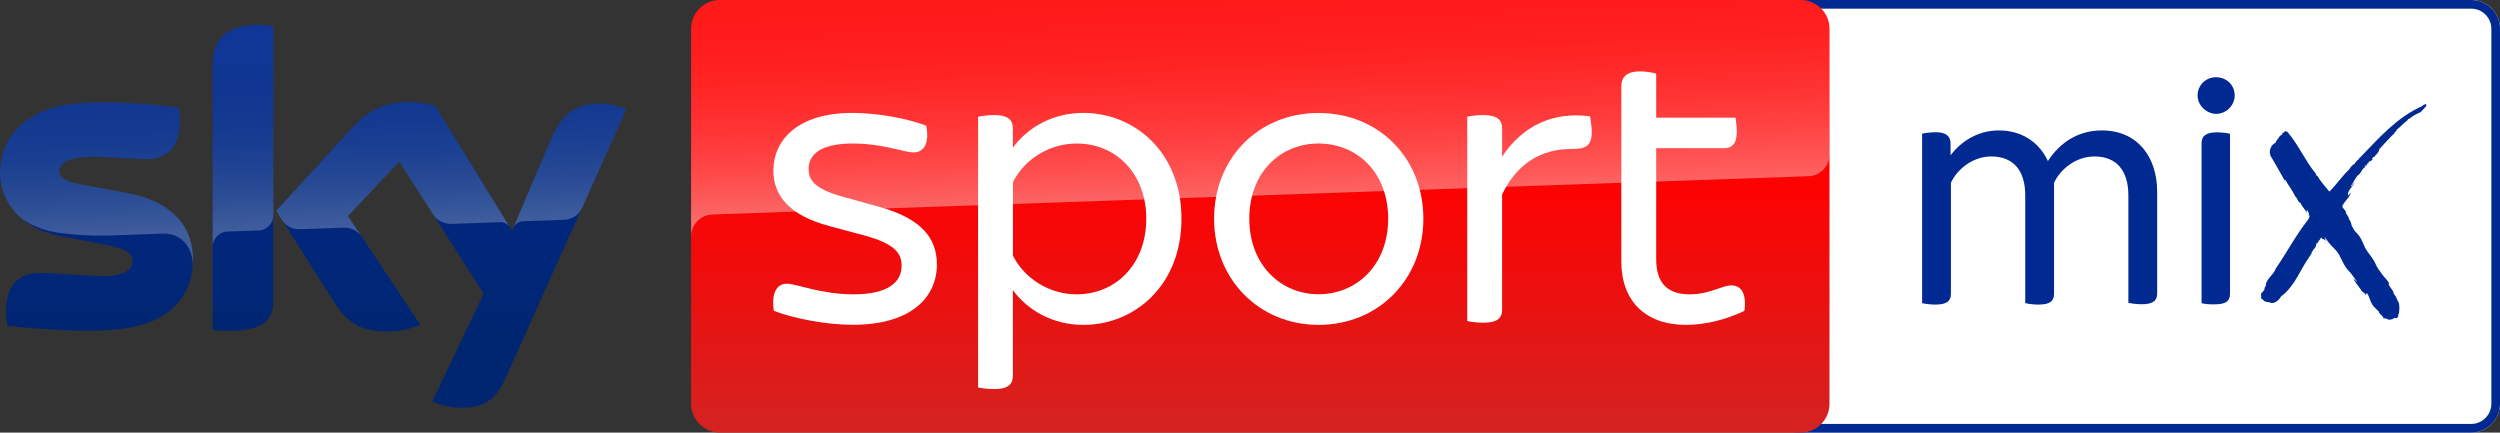
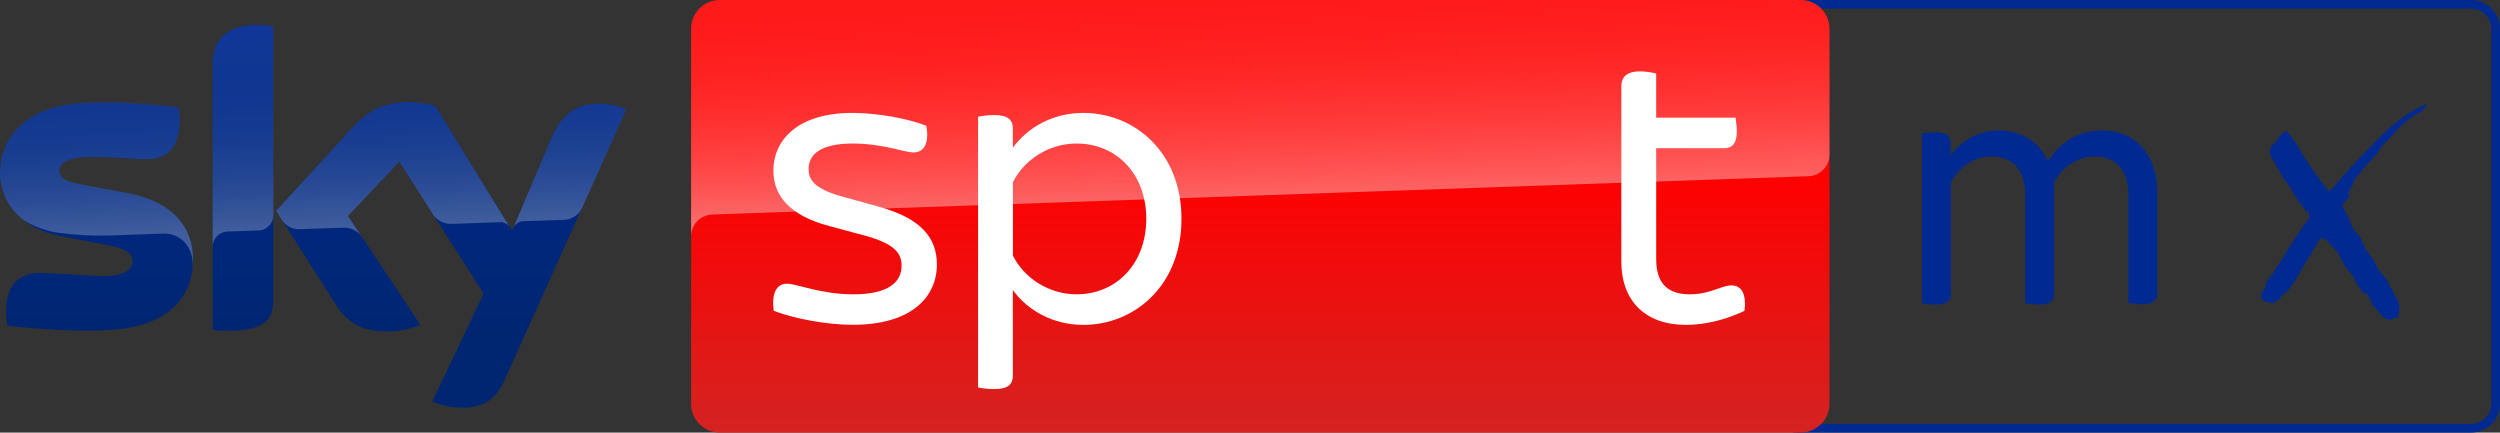
<svg xmlns="http://www.w3.org/2000/svg" version="1.1" id="Livello_1" x="0px" y="0px" viewBox="0 0 2889.6 500" enable-background="new 0 0 2742.932 500" xml:space="preserve">
  <rect x="0" y="0" width="2889.6" height="500" fill="#333333" stroke="none" />
  <defs id="defs27513" />
  <g id="g29552">
-     <path id="Path_2_" fill="#ffffff" d="m 2856.3,500 h -778.8 c -18.3,0 -33.3,-15 -33.3,-33.3 V 33.3 c 0,-18.3 15,-33.3 33.3,-33.3 h 778.8 c 18.3,0 33.3,15 33.3,33.3 v 433.3 c 0,18.4 -15,33.4 -33.3,33.4 z" />
    <path id="XMLID_262_" fill="#002a91" d="m 2797.95,129.55 c -4.6,2.1 -9.6,4.6 -13.3,7.9 -1.7,-0.8 -1.2,1.2 -2.1,1.7 -4.6,3.3 -8.3,7.9 -12.9,11.2 0.8,0.4 0.4,1.2 0,1.2 l -2.1,1.7 0.4,0.4 c -5.8,5.4 -12.1,12.5 -17.9,18.8 -0.4,1.7 -0.8,3.7 -2.5,4.6 l 0.4,0.4 c -2.1,1.7 -2.9,2.5 -4.2,4.6 0.4,-0.4 0,-0.8 -0.4,-0.8 l -0.8,0.8 0.4,0.4 h -0.4 c -0.4,0 -0.4,0.4 -0.8,0.8 1.7,2.1 -1.7,2.1 -2.1,3.3 -0.4,-0.4 -0.4,-0.8 -0.8,-0.4 l -0.4,0.4 c 0.4,0.4 0.4,0.4 0.4,0.8 l -0.4,-0.4 c -0.4,0.4 -1.2,0.8 -1.2,1.2 l 0.4,0.4 -0.8,0.8 c 0,1.2 0,-0.4 -0.4,-0.4 -2.1,0.4 0.4,1.7 -1.2,2.5 l -0.8,-0.8 c -0.4,0.4 -0.8,0.4 -0.4,0.8 l 0.8,0.8 c -0.4,0 -1.2,0 -1.2,-0.4 -0.4,0.4 -0.8,0.4 -0.4,0.8 0.4,0.4 0.4,0.8 0.8,0.4 -4.2,1.7 -4.6,7.1 -8.8,9.6 -3.8,4.2 -4.6,8.3 -8.3,12.5 l 0.4,0.4 c 1.7,-2.1 3.3,-3.3 4.6,-5.4 -2.1,5 -7.1,8.3 -8.3,14.2 l 0.4,0.4 c -0.4,0.4 -0.4,0.4 -0.4,0.8 l 0.4,0.4 c 1.2,-1.7 2.5,-2.5 3.3,-3.8 -1.7,6.7 -7.5,10 -10,16.2 0,0.8 0.4,1.7 1.2,2.5 0,-0.4 0.4,0.4 0.4,0.4 l 3.3,4.2 c -0.8,-0.4 -0.8,0 -1.3,0 0.8,1.7 1.7,2.1 2.5,3.8 0.4,0.4 0.4,1.2 0.8,1.7 h 0.4 c 0,0.8 0,1.2 0.4,2.1 0,0.4 0.4,0.4 0.4,0.8 0.4,0.8 1.2,2.1 1.7,2.9 l 1.2,4.6 c 0.8,0.8 1.2,2.1 1.7,2.9 1.7,3.3 4.6,5.4 6.7,8.3 2.9,3.8 5,10 6.7,13.3 3.8,7.5 9.2,11.7 12.5,19.6 1.7,4.2 4.6,7.5 7.1,11.2 0.8,1.2 2.1,2.5 2.9,3.8 0.4,0.4 1.2,0.8 1.7,1.7 1.7,2.1 4.6,5 3.3,6.2 -0.4,0.8 2.1,3.8 3.7,6.3 0.4,0.4 0.8,0.8 0.8,1.2 1.2,1.7 1.2,3.3 1.2,3.3 0,0.4 0.4,0.4 0.4,0.8 1.2,0.8 3.7,5.8 4.6,8.3 v 0 c 0,0.4 0.4,0.8 0.4,0.8 0,0.4 0.4,0.4 0.4,0.4 v 0 c 0.8,2.5 0.8,5.4 0.8,7.9 0,1.7 -0.4,3.7 -0.8,5.8 h -0.4 c -0.4,1.7 0.4,2.9 -0.8,3.8 l -0.8,-0.4 c 0.8,1.7 -1.2,0.8 -2.1,1.2 -2.1,-1.2 -2.1,2.1 -5,1.3 -2.5,2.1 -5.4,-2.5 -8.3,-0.8 -0.4,-3.8 -5,-4.6 -5.4,-7.9 -2.5,-2.9 -6.2,-5.4 -7.9,-8.8 -2.5,-3.8 -2.9,-7.9 -5.4,-12.1 -1.2,-2.1 -0.4,1.7 -1.7,-0.4 l 0.4,2.9 -1.2,-2.1 v 0 c -1.2,-1.7 -3.7,-2.5 -4.6,-4.2 0,-0.4 -0.4,-0.4 -0.4,-0.8 -2.9,-4.2 -5.8,-7.5 -8.3,-11.7 l 0.4,-0.4 c 1.2,0.4 2.1,2.1 2.9,2.9 l 0.4,-0.4 c -2.5,-3.3 -5,-6.7 -7.5,-10 -6.2,-5.8 -9.2,-12.9 -12.9,-20.4 -3.3,-6.2 -8.8,-9.6 -12.9,-15.4 -1.7,-2.1 -2.9,-4.2 -4.2,-5.8 0,0.8 1.2,2.1 0.8,2.9 0.8,1.7 3.3,3.8 3.8,5.8 -0.8,-2.9 -4.2,-5.4 -6.3,-6.2 l -0.4,0.4 -1.7,-2.1 c -1.2,1.2 -1.7,3.8 -3.3,3.8 0.8,2.1 -1.7,2.1 -2.5,3.7 0.4,1.7 -0.8,3.3 -1.7,5 -1.7,0.8 -2.1,2.5 -2.5,3.8 l -0.4,-0.4 c -0.4,0.4 -0.8,0.4 -0.4,0.8 0,2.1 -2.1,4.2 -3.3,6.2 -6.2,8.8 -10.8,18.8 -16.7,27.9 -4.2,6.2 -8.8,12.5 -15.4,17.1 -2.1,3.8 -6.3,7.9 -10.8,7.9 l -0.4,-0.4 c -0.4,1.2 -1.2,0 -1.7,0 -0.4,-1.3 -3.8,0 -5,-1.3 -2.5,0 -3.3,-3.3 -5.8,-3.7 1.7,-2.1 -0.8,-4.2 0.8,-5.8 0.8,-0.8 2.1,-2.9 3.3,-3.8 0,-1.2 0.4,-3.3 1.3,-4.6 l 0.4,0.4 c 0.4,-0.4 0.8,-0.4 0.4,-0.8 -0.4,-0.4 -0.4,-0.8 -0.8,-0.4 l 0.8,-0.8 -0.4,-0.4 c 0.4,-2.1 1.7,-3.8 2.5,-5.4 2.9,-4.2 7.1,-7.5 8.8,-12.5 12.9,-18.7 23.3,-38.7 37.5,-56.7 1.2,-1.7 2.1,-3.8 1.7,-5.4 -0.4,0.4 -0.4,0.4 -0.8,0.4 -0.4,-0.4 -0.4,-0.4 -0.4,-0.8 l 0.4,0.4 c 0.8,-1.7 -0.8,-3.8 -1.7,-5.8 -0.4,-0.4 -0.8,0 -0.8,0.4 l 0.4,2.9 c -2.1,-4.2 -6.2,-7.9 -7.5,-11.7 -3.3,-0.8 -2.9,-5 -5.8,-7.1 -3.3,-7.1 -7.9,-12.5 -11.7,-19.6 -1.2,0.8 0,1.7 0.4,2.9 -5.4,-9.2 -10.8,-19.6 -16.7,-29.2 0,0 0,-0.4 -0.4,-0.4 -1.7,-3.8 -1.7,-7.9 0.4,-11.2 0.8,-2.5 4.2,-4.6 5.8,-5.4 -1.2,-0.8 0.4,-1.7 0.8,-2.5 2.1,-2.1 2.9,-5.8 6.2,-6.2 -0.8,-0.4 0,-1.7 0.4,-2.1 1.2,0 2.1,-1.2 2.9,-2.1 1.2,0.4 2.5,0.4 3.3,1.7 5.8,7.1 10.8,14.6 15.4,22.5 5.4,8.8 10.4,17.5 17.1,25.4 l -0.4,0.4 c 0.4,0.4 1.2,1.7 1.2,1.7 l 0.4,-0.4 c 3.8,6.7 8.8,12.1 13.8,18.3 h 0.8 c 7.9,-8.3 14.2,-17.5 22.1,-25 1.7,-2.5 3.8,-5.8 6.7,-6.7 l 0.4,-0.4 -0.4,-0.4 c 1.7,-1.2 2.5,-3.8 4.6,-4.2 l -0.4,-0.4 c 0.8,-0.8 1.7,-1.7 2.5,-2.5 21.7,-22.5 42.1,-45.8 70.8,-58.7 1.7,-1.7 3.3,-2.1 5.4,-2.9 0,0.8 -1.2,1.2 0,1.7 0.9,0 -3.7,5 -6.6,7.9" />
-     <path id="Shape" fill="#002a91" d="m 2540.05,110.45 c 0,-12.1 9.6,-21.2 21.2,-21.2 12.1,0 21.7,8.8 21.7,21.2 0,10.8 -9.2,21.2 -21.7,21.2 -11.6,-0.4 -21.2,-10.4 -21.2,-21.2 z m 4.6,240 V 165.45 c 0,-7.9 4.6,-12.5 17.9,-12.5 5.8,0 11.7,0.8 15,1.7 v 184.6 c 0,8.3 -4.2,12.5 -17.5,12.5 -5.8,0.3 -12.5,-0.5 -15.4,-1.3 z" />
    <path fill="#002a91" d="m 2493.35,221.65 v 117.5 c 0,8.3 -4.6,12.5 -17.9,12.5 -5.8,0 -12.1,-0.8 -15.4,-1.7 V 225.85 c 0,-28.3 -13.3,-45 -39.2,-45 -21.7,0 -39.6,15 -46.7,30.4 v 128.3 c 0,8.3 -4.6,12.5 -17.9,12.5 -5.8,0 -12.1,-0.8 -15.4,-1.7 V 225.85 c 0,-28.3 -13.3,-45 -39.2,-45 -21.7,0 -39.6,15 -46.7,30.4 v 128.3 c 0,8.3 -4.6,12.5 -17.9,12.5 -5.8,0 -12.1,-0.8 -15.4,-1.7 V 154.55 c 3.3,-0.8 9.6,-1.7 15.8,-1.7 12.5,0 17.1,5 17.1,13.3 v 13.4 c 12.5,-16.7 32.1,-28.8 55.8,-28.8 25.8,0 46.2,12.9 56.7,35.4 13.3,-20.4 33.8,-35.4 62.5,-35.4 41.7,0.1 63.8,31.3 63.8,70.9 z" id="path28975" />
    <path id="Path_1_" fill="#002a91" d="m 2856.3,10 c 12.8,0 23.3,10.4 23.3,23.3 v 433.3 c 0,12.9 -10.4,23.4 -23.3,23.4 h -778.8 c -12.8,0 -23.3,-10.4 -23.3,-23.3 V 33.3 c 0,-12.8 10.4,-23.3 23.3,-23.3 h 778.8 m 0,-10 h -778.8 c -18.3,0 -33.3,15 -33.3,33.3 v 433.4 c 0,18.3 15,33.3 33.3,33.3 h 778.8 c 18.3,0 33.3,-15 33.3,-33.4 V 33.3 C 2889.6,15 2874.6,0 2856.3,0 Z" />
  </g>
  <g id="g27508">
    <g id="g27506">
      <linearGradient id="Plinth_2_" gradientUnits="userSpaceOnUse" x1="1456.658" y1="198" x2="1456.658" y2="698" gradientTransform="translate(0,-198)">
        <stop offset="0.4" style="stop-color:#FF0000" id="stop27448" />
        <stop offset="1" style="stop-color:#D42321" id="stop27450" />
      </linearGradient>
      <path id="Plinth_1_" fill="url(#Plinth_2_)" d="m 832.1,0 h 1249.2 c 18.4,0 33.3,14.9 33.3,33.3 v 433.4 c 0,18.4 -14.9,33.3 -33.3,33.3 H 832.1 c -18.4,0 -33.3,-14.9 -33.3,-33.3 V 33.3 C 798.8,14.9 813.7,0 832.1,0 Z" style="fill:url(#Plinth_2_)" />
      <linearGradient id="p40_2_" gradientUnits="userSpaceOnUse" x1="1459.466" y1="431.728" x2="1450.769" y2="182.675" gradientTransform="translate(0,-198)">
        <stop offset="0" style="stop-color:#FFFFFF" id="stop27454" />
        <stop offset="0.12" style="stop-color:#FFFFFF;stop-opacity:0.835" id="stop27456" />
        <stop offset="0.269" style="stop-color:#FFFFFF;stop-opacity:0.658" id="stop27458" />
        <stop offset="0.419" style="stop-color:#FFFFFF;stop-opacity:0.511" id="stop27460" />
        <stop offset="0.568" style="stop-color:#FFFFFF;stop-opacity:0.397" id="stop27462" />
        <stop offset="0.716" style="stop-color:#FFFFFF;stop-opacity:0.315" id="stop27464" />
        <stop offset="0.86" style="stop-color:#FFFFFF;stop-opacity:0.266" id="stop27466" />
        <stop offset="1" style="stop-color:#FFFFFF;stop-opacity:0.25" id="stop27468" />
      </linearGradient>
      <path id="p40_1_" opacity="0.4" fill="url(#p40_2_)" enable-background="new    " d="m 822.8,248 c 0,0 1.1,-0.1 3.2,-0.2 98.6,-3.5 1263.7,-44.1 1263.7,-44.1 13.9,-0.1 25,-11.5 24.9,-25.3 V 33.3 C 2114.6,14.9 2099.7,0 2081.3,0 H 832.1 C 813.7,0 798.8,14.9 798.8,33.3 V 274 c -0.4,-13.7 10.3,-25.3 24,-26 z" style="display:inline;fill:url(#p40_2_)" />
      <linearGradient id="Sky_Logo_2_" gradientUnits="userSpaceOnUse" x1="361.922" y1="226.806" x2="361.922" y2="669.22" gradientTransform="translate(0,-198)">
        <stop offset="0" style="stop-color:#002A91" id="stop27472" />
        <stop offset="0.8" style="stop-color:#002672" id="stop27474" />
      </linearGradient>
      <path id="Sky_Logo_1_" fill="url(#Sky_Logo_2_)" d="m 499.6,464.1 c 10.5,4.6 21.8,7.1 33.2,7.1 26.1,0.6 40.4,-9.4 50.9,-32.8 L 723.8,126.5 c -9.1,-4.1 -19,-6.4 -29,-6.7 -18.1,-0.4 -42.3,3.3 -57.6,40.1 l -45.3,106.8 -89,-144.6 c -9.8,-2.6 -19.9,-4 -30,-4.2 -31.5,0 -49,11.5 -67.2,31.3 l -86.5,94.4 69.5,109.4 c 12.9,19.9 29.8,30.1 57.3,30.1 13.7,0.2 27.3,-2.3 40,-7.5 l -83.8,-126 59.4,-62.9 97.4,152.7 z M 315.9,346.2 c 0,23 -9,36.2 -54,36.2 -5.4,0 -10.8,-0.4 -16.1,-1.1 V 76.2 c 0,-23.2 7.9,-47.4 53.2,-47.4 5.7,0 11.4,0.6 16.9,1.7 z m -92.8,-46.1 c 0,43 -28.1,74.2 -85.1,80.4 -41.3,4.4 -101.1,-0.8 -129.5,-4 -1,-4.9 -1.6,-9.9 -1.7,-15 0,-37.4 20.2,-46 39.2,-46 19.8,0 50.9,3.5 74,3.5 25.5,0 33.2,-8.6 33.2,-16.9 0,-10.7 -10.2,-15.2 -30,-19 L 69,272.7 C 24,264.1 0,233 0,200 c 0,-40.1 28.4,-73.6 84.3,-79.8 42.3,-4.6 93.8,0.6 122,4 1,4.7 1.5,9.5 1.5,14.4 0,37.4 -19.8,45.5 -38.8,45.5 -14.6,0 -37.3,-2.7 -63.2,-2.7 -26.3,0 -37.3,7.3 -37.3,16.1 0,9.4 10.4,13.2 26.9,16.1 l 51.7,9.6 c 53.1,9.7 76,39.9 76,76.9 z" style="fill:url(#Sky_Logo_2_)" />
      <linearGradient id="s25_2_" gradientUnits="userSpaceOnUse" x1="365.449" y1="461.248" x2="359.6" y2="293.751" gradientTransform="translate(0,-198)">
        <stop offset="0" style="stop-color:#FFFFFF" id="stop27478" />
        <stop offset="0.12" style="stop-color:#FFFFFF;stop-opacity:0.835" id="stop27480" />
        <stop offset="0.269" style="stop-color:#FFFFFF;stop-opacity:0.658" id="stop27482" />
        <stop offset="0.419" style="stop-color:#FFFFFF;stop-opacity:0.511" id="stop27484" />
        <stop offset="0.568" style="stop-color:#FFFFFF;stop-opacity:0.397" id="stop27486" />
        <stop offset="0.716" style="stop-color:#FFFFFF;stop-opacity:0.315" id="stop27488" />
        <stop offset="0.86" style="stop-color:#FFFFFF;stop-opacity:0.266" id="stop27490" />
        <stop offset="1" style="stop-color:#FFFFFF;stop-opacity:0.25" id="stop27492" />
      </linearGradient>
      <path id="s25_1_" opacity="0.25" fill="url(#s25_2_)" enable-background="new    " d="m 723.9,126.5 -51.3,114.2 c -4,8.2 -12.3,13.4 -21.4,13.4 l -46.8,1.6 c -5.1,0.3 -9.6,3.7 -11.4,8.5 v -0.1 l 44.2,-104.2 c 15.4,-36.8 39.6,-40.5 57.6,-40.1 10.1,0.3 19.9,2.6 29.1,6.7 z M 589.5,263 502.9,122.2 c -9.8,-2.6 -19.9,-4 -30,-4.2 -31.5,0 -49,11.5 -67.2,31.3 l -86.5,94.4 6.9,10.9 c 4.5,6.8 12.3,10.7 20.5,10.3 4.1,-0.1 45.9,-1.6 49.3,-1.7 8.5,-0.7 16.7,3 21.8,9.8 v 0 l -15.5,-23.3 59.4,-62.9 39.9,62.5 v 0 c 4.9,6.2 12.5,9.7 20.4,9.5 2.1,-0.1 54.3,-1.9 56.7,-2 4.4,0 8.6,2.4 10.9,6.2 z M 299,28.9 c -45.3,0 -53.2,24.2 -53.2,47.4 v 209 c 0,-9.6 7.7,-17.4 17.3,-17.7 l 35.1,-1.2 c 9.8,0 17.8,-8 17.8,-17.8 v 0 -218 c -5.7,-1.2 -11.3,-1.8 -17,-1.7 z M 147.2,223.1 95.5,213.5 C 79,210.6 68.6,206.8 68.6,197.4 c 0,-8.8 11,-16.1 37.3,-16.1 25.9,0 48.6,2.7 63.2,2.7 19,0 38.8,-8.1 38.8,-45.5 0,-4.8 -0.5,-9.7 -1.5,-14.4 -28.2,-3.5 -79.7,-8.6 -122,-4 -56,6.2 -84.4,39.8 -84.4,79.8 0.1,21.4 10.2,41.6 27.3,54.5 12.6,7.8 26.8,12.9 41.5,14.8 19.2,2.6 38.5,3.6 57.8,3 6.1,-0.2 51.7,-1.8 61.7,-2.2 23.1,-0.8 35.7,18.9 34.4,38.7 0,-0.3 0,-0.5 0.1,-0.8 v -0.2 c 0.2,-2.6 0.3,-5.2 0.3,-7.8 0,-36.8 -22.9,-67 -75.9,-76.8 z" style="fill:url(#s25_2_)" />
      <path fill="#ffffff" d="m 894.4,359.3 c -3,-20.6 3.4,-31.4 15.2,-31.4 11.2,0 38.7,12.3 77,12.3 40.3,0 55.5,-14.3 55.5,-32.9 0,-13.2 -5.9,-25 -42.2,-34.9 l -41.7,-11.2 c -46.1,-12.3 -64.3,-35.4 -64.3,-63.9 0,-35.3 28,-66.8 91.3,-66.8 28.5,0 63.9,6.4 85.4,14.8 3.9,20.1 -2.5,30.9 -14.7,30.9 -10.8,0 -35.3,-10.3 -70.2,-10.3 -37.3,0 -51.1,12.7 -51.1,29.4 0,11.7 5.4,22.6 38.8,31.9 l 42.7,11.8 c 47.7,13.2 66.8,35.3 66.8,66.7 0,36.9 -28.5,69.7 -97.2,69.7 -30.4,0.1 -68.3,-7.3 -91.3,-16.1" id="path27496" />
      <path fill="#ffffff" d="m 1365.6,252.8 c 0,77 -54,122.7 -113.4,122.7 -35.3,0 -64.3,-16.7 -81.5,-40.2 v 99.2 c 0,9.3 -5.4,15.2 -21.1,15.2 -7.9,0 -15.2,-1 -19.1,-1.9 V 135 c 3.9,-1 11.2,-2 19.1,-2 15.7,0 21.1,5.9 21.1,15.2 v 22.5 c 17.2,-23.5 46.2,-40.2 81.5,-40.2 59.4,0 113.4,45.7 113.4,122.3 m -40.7,0 c 0,-51.5 -34.3,-86.9 -80.5,-86.9 -31.4,0 -60.4,18.2 -73.6,44.7 v 84.9 c 13.2,26.5 42.2,44.7 73.6,44.7 46.1,-0.1 80.5,-35.4 80.5,-87.4" id="path27498" />
-       <path fill="#ffffff" d="m 1403.3,252.8 c 0,-70.2 51.5,-122.2 120.7,-122.2 69.7,0 121.2,52 121.2,122.2 0,69.7 -51.5,122.7 -121.2,122.7 -69.2,-0.1 -120.7,-53.1 -120.7,-122.7 m 201.2,0 c 0,-54 -36.4,-86.9 -80.5,-86.9 -43.6,0 -80,32.9 -80,86.9 0,53.5 36.4,87.3 80,87.3 44.1,0 80.5,-33.8 80.5,-87.3" id="path27500" />
-       <path fill="#ffffff" d="m 1839.8,152.6 c 0,16.2 -6.8,19.6 -23.6,19.6 -33.8,0 -62.3,15.7 -80,52.5 v 133.1 c 0,9.8 -5.4,15.2 -21.6,15.2 -6.9,0 -14.8,-1 -18.7,-1.9 V 134.9 c 3.9,-1 11.7,-1.9 18.7,-1.9 16.1,0 21.6,5.9 21.6,15.2 v 32.9 c 23,-34.9 57.9,-52.5 101.6,-46.6 0.5,3.4 2,10.8 2,18.1" id="path27502" />
      <path fill="#ffffff" d="m 2016.3,359.3 c -20.6,9.8 -44.2,16.2 -67.7,16.2 -46.6,0 -74.6,-27.5 -74.6,-73.1 V 99.7 c 0,-10.3 5.9,-17.2 21.6,-17.2 6.8,0 14.7,1.4 18.7,2.5 v 51 h 91.7 c 0.5,3.4 1.5,10.3 1.5,16.2 0,14.2 -5.9,19.1 -14.7,19.1 h -78.5 v 128.2 c 0,27.4 12.7,40.7 38.7,40.7 23.6,0 36.8,-10.3 48.1,-10.3 11.8,-0.1 17.7,9.7 15.2,29.4" id="path27504" />
    </g>
  </g>
</svg>